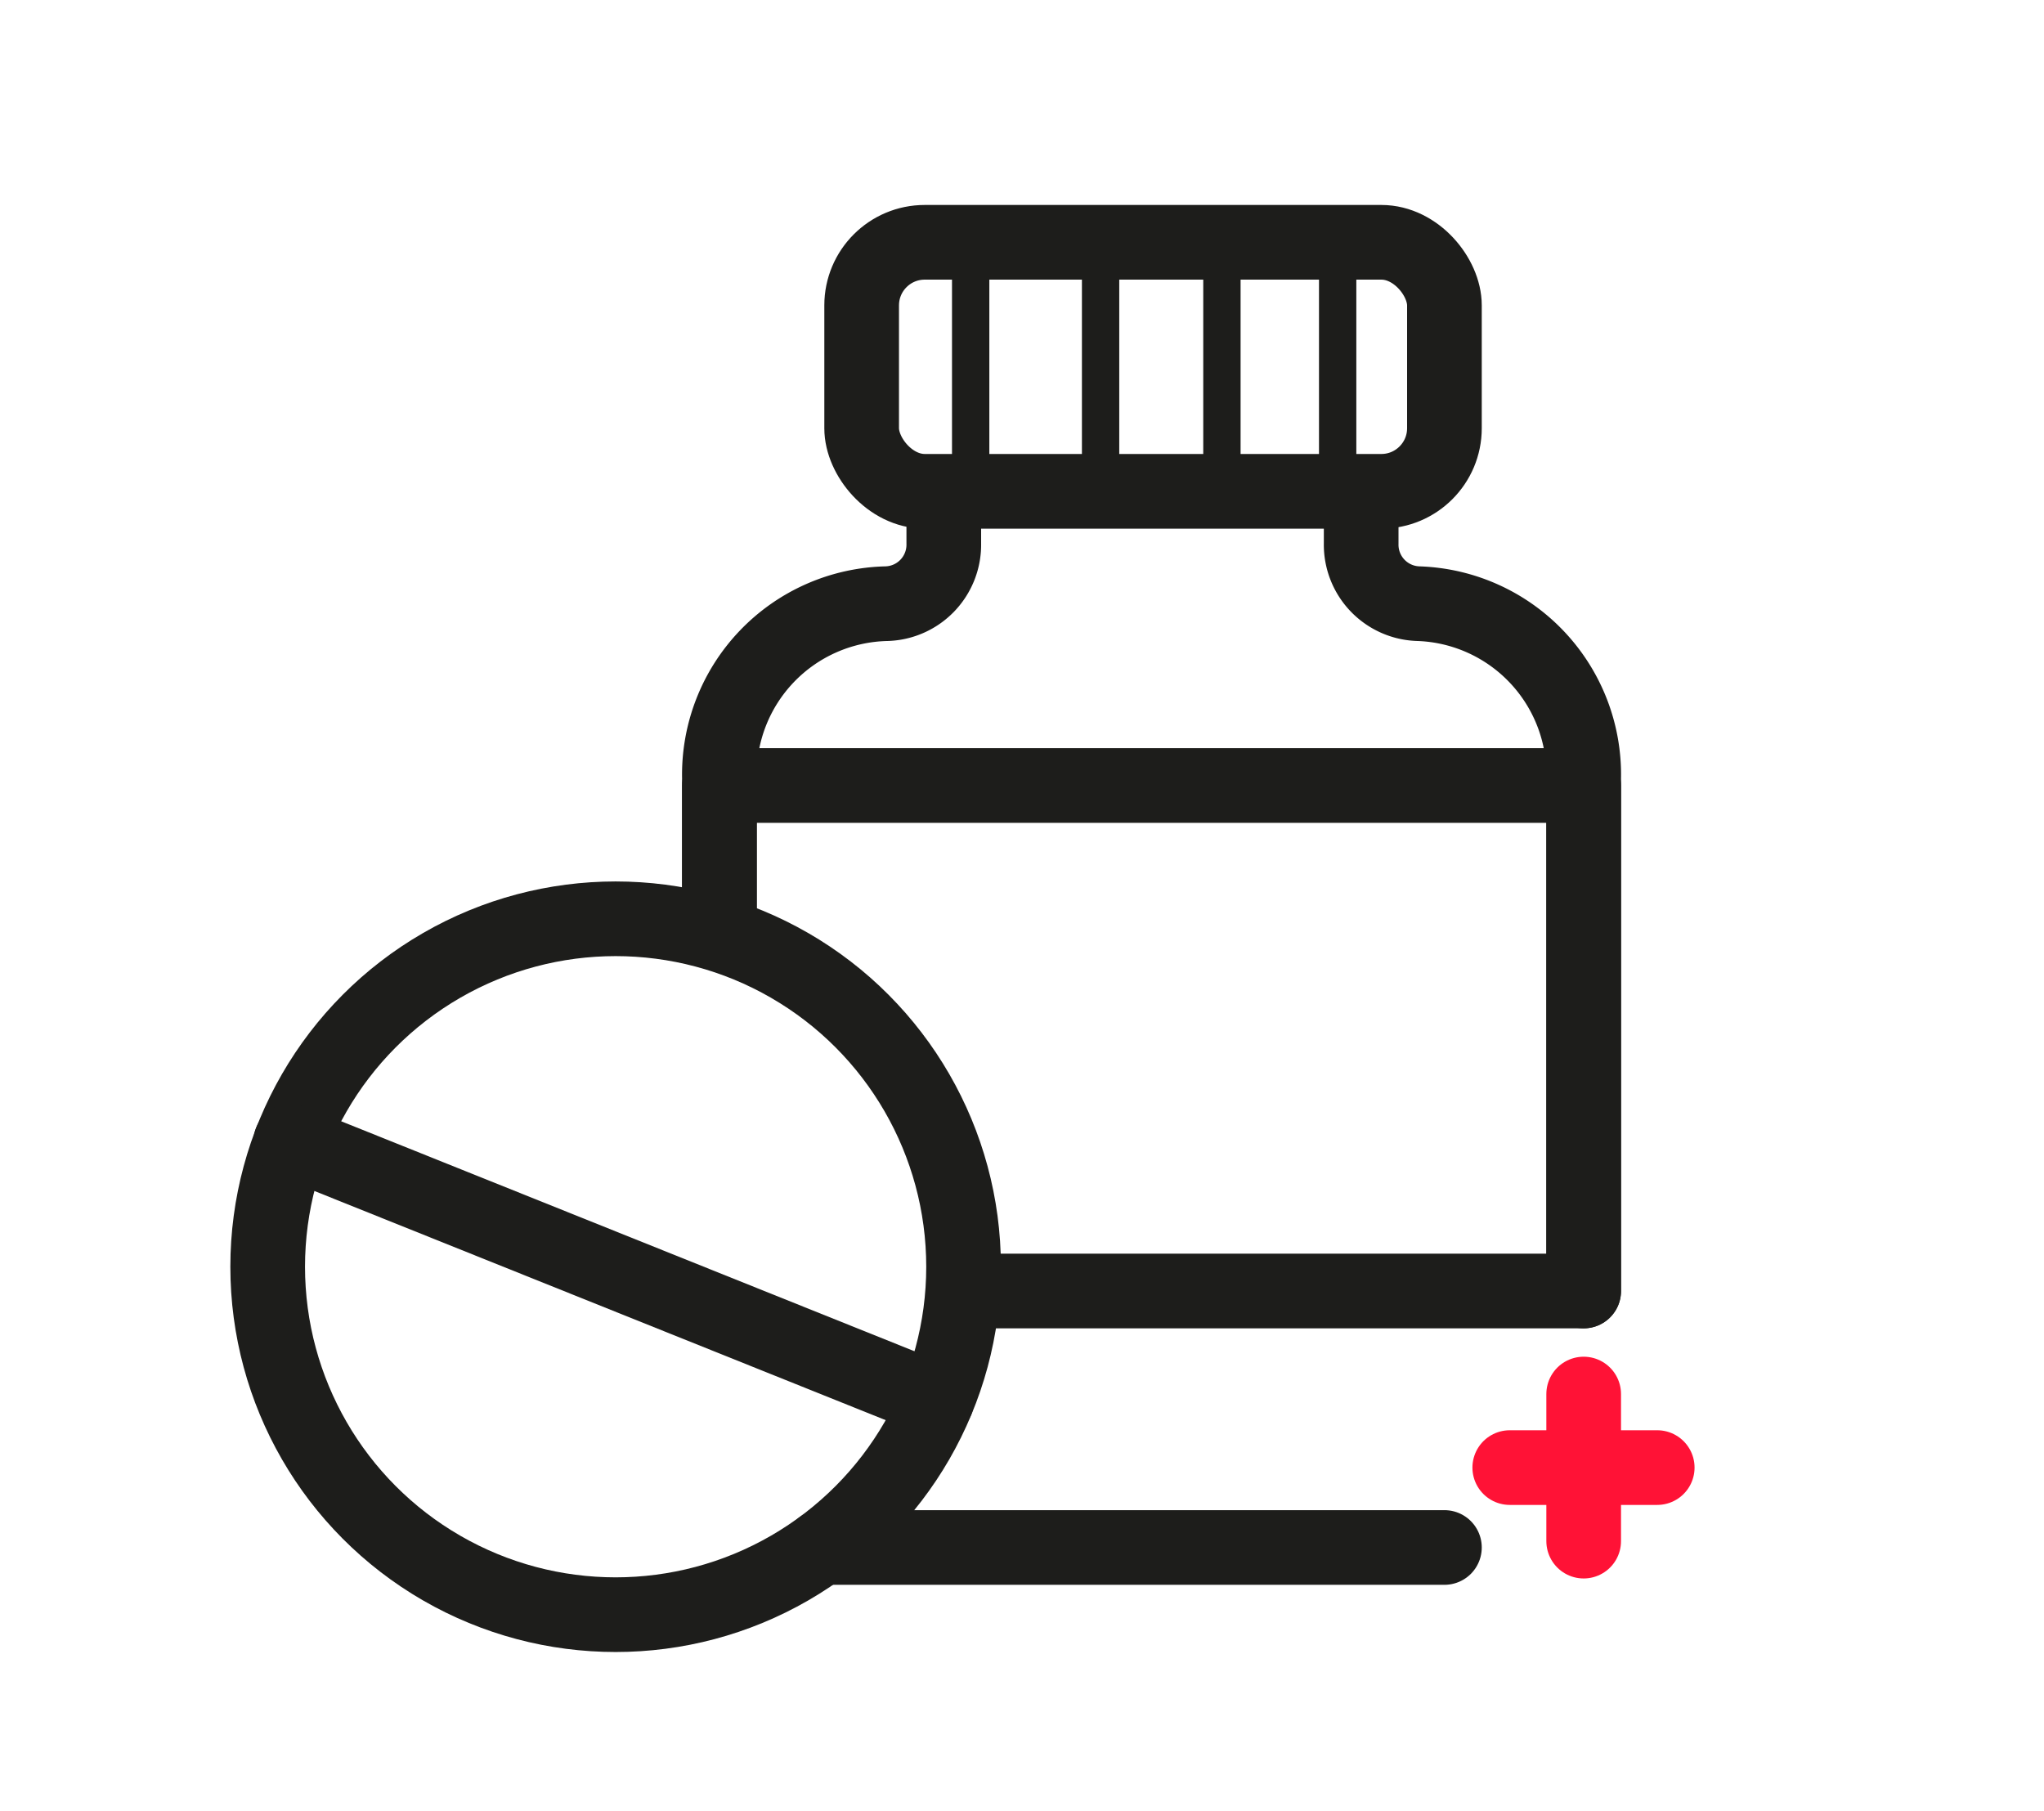
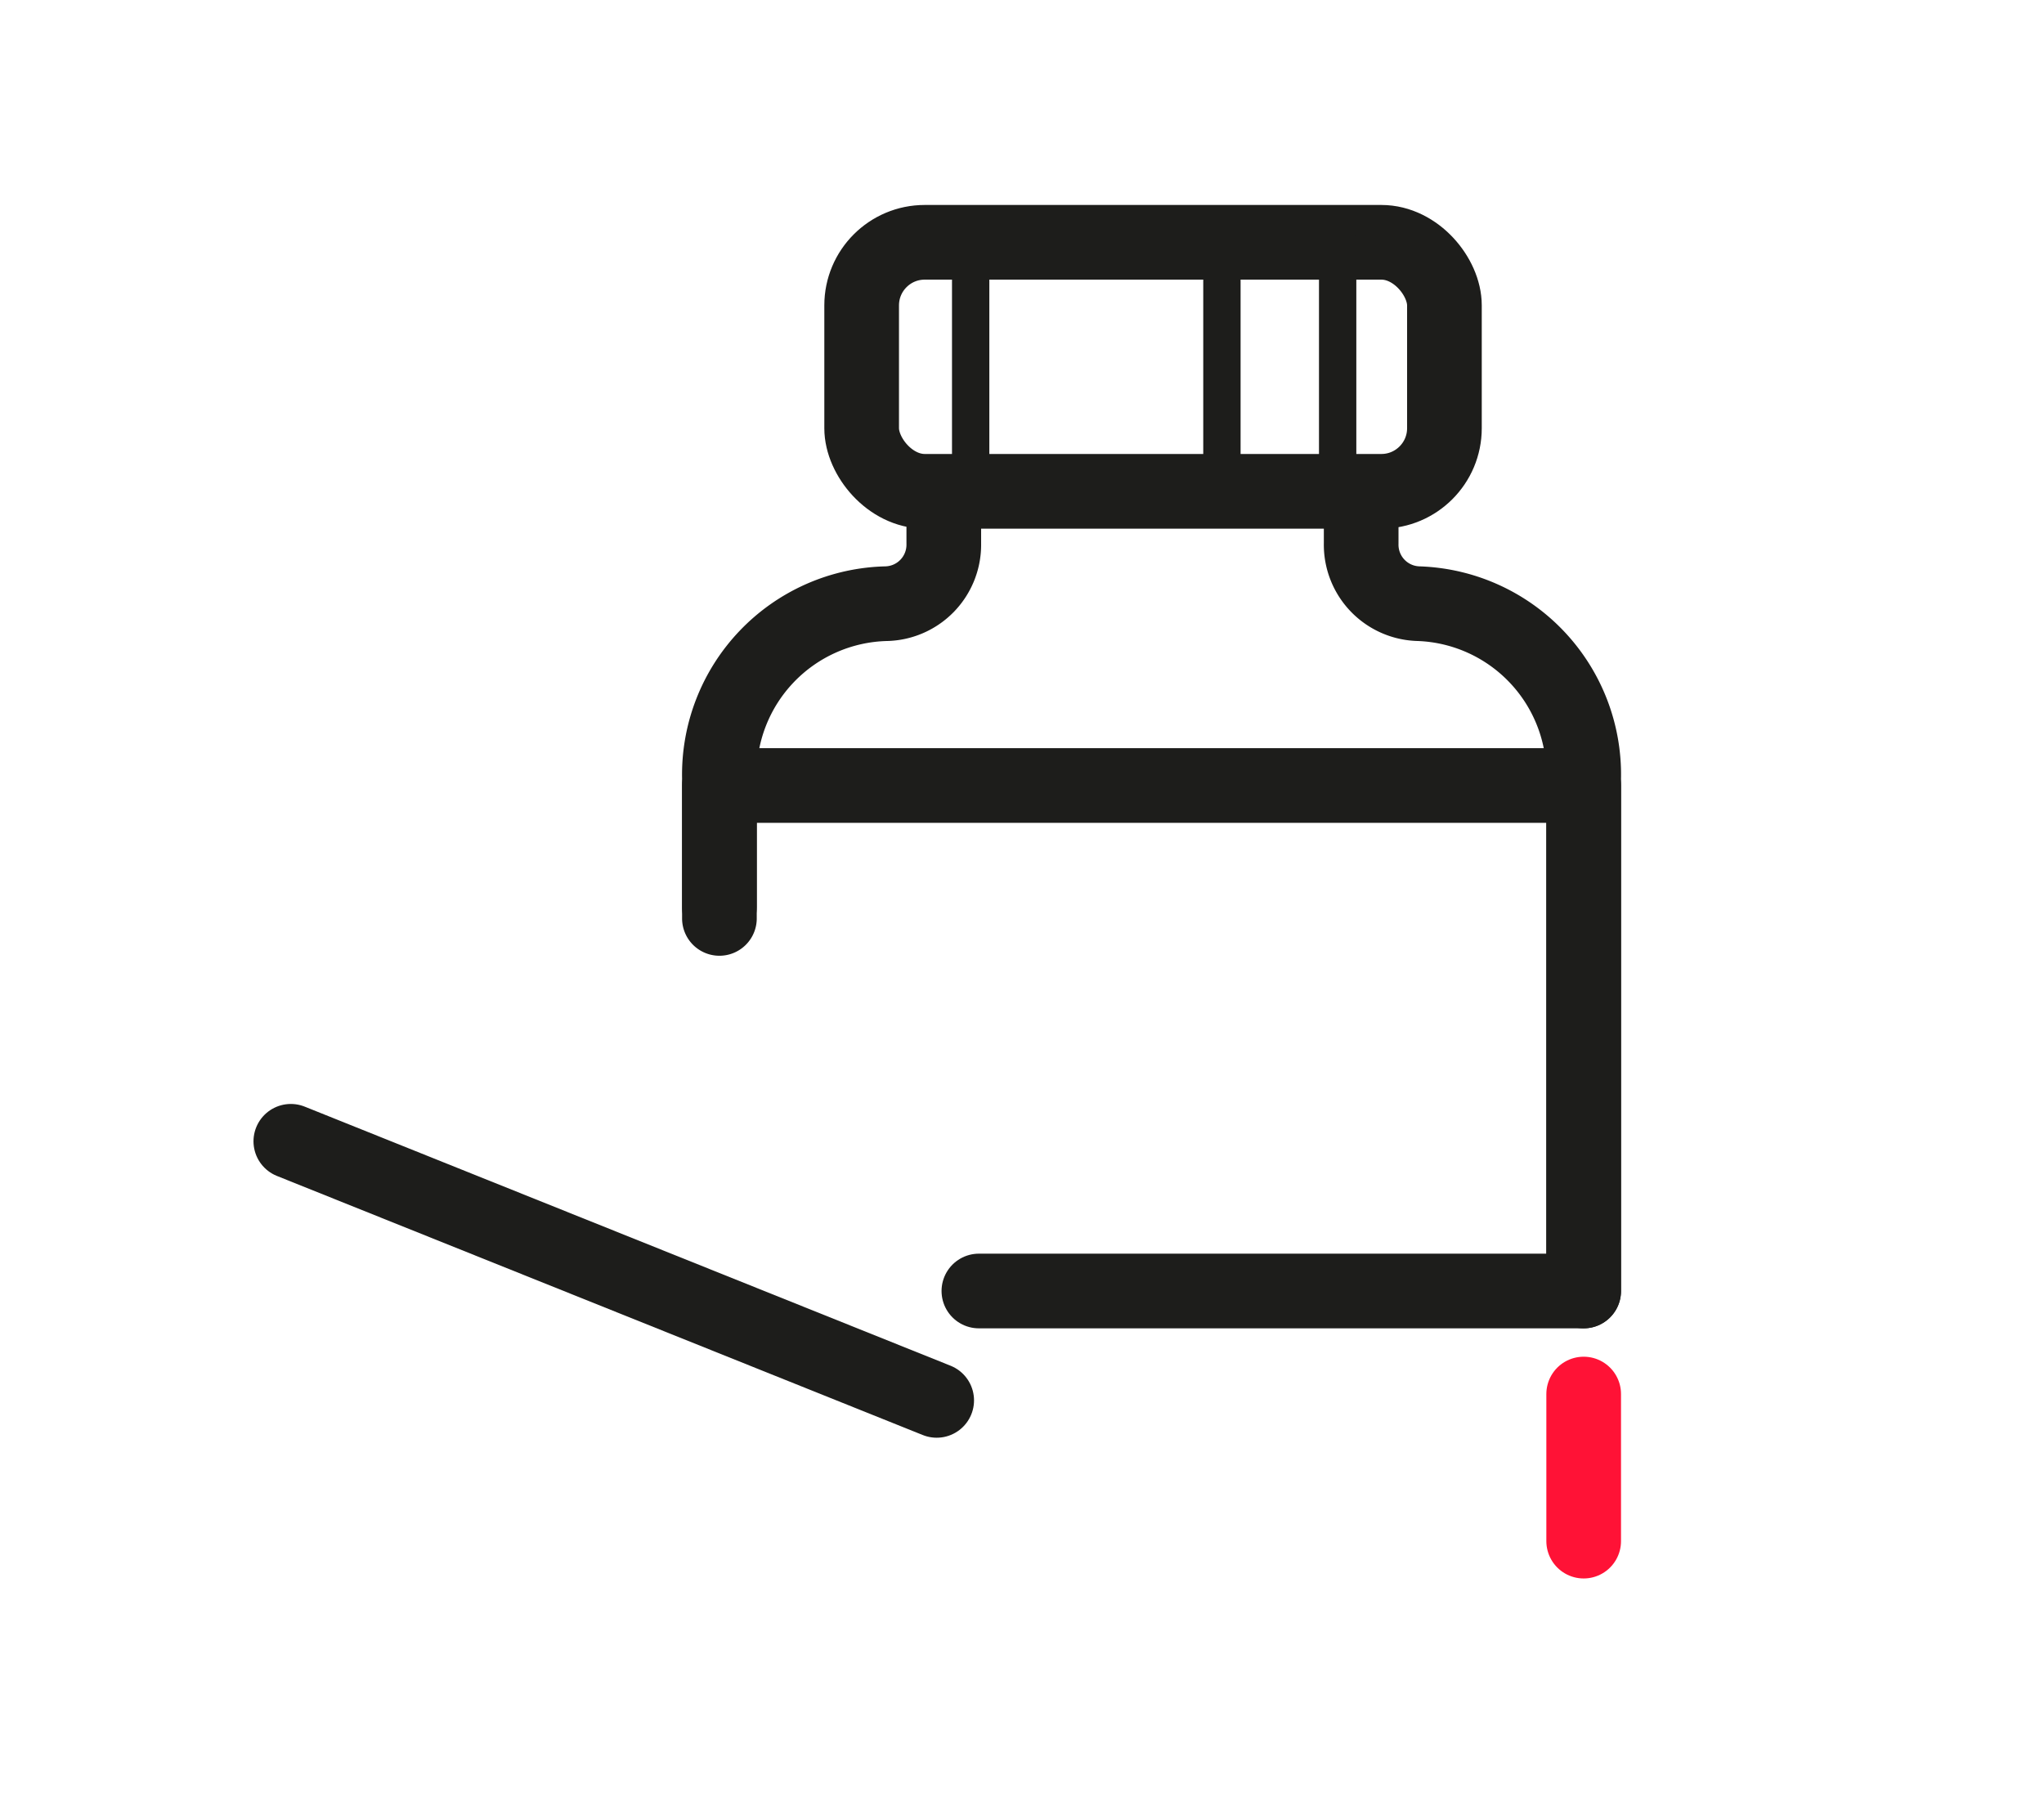
<svg xmlns="http://www.w3.org/2000/svg" viewBox="0 0 54.75 48.5">
  <defs>
    <style>.cls-1,.cls-2,.cls-3{fill:none;stroke-linecap:round;stroke-linejoin:round;}.cls-1{stroke:#ff1236;}.cls-1,.cls-2{stroke-width:2px;}.cls-2,.cls-3{stroke:#1d1d1b;}</style>
  </defs>
  <title>Mesa de trabajo 1 copia 93</title>
  <g id="Capa_1" data-name="Capa 1">
    <line class="cls-1" x1="42.42" y1="37.34" x2="42.42" y2="41.28" />
-     <line class="cls-1" x1="44.39" y1="39.31" x2="40.44" y2="39.31" />
-     <path class="cls-2" d="M19.27,24.6V20.85a4.58,4.58,0,0,1,4.47-4.68h0a1.58,1.58,0,0,0,1.54-1.61V13.39" />
-     <path class="cls-2" d="M38.69,41.45H22" />
+     <path class="cls-2" d="M19.27,24.6V20.85a4.58,4.58,0,0,1,4.47-4.68a1.58,1.58,0,0,0,1.54-1.61V13.39" />
    <path class="cls-2" d="M42.42,34.58V20.85A4.58,4.58,0,0,0,38,16.17h0a1.58,1.58,0,0,1-1.54-1.61V13.39" />
    <rect class="cls-2" x="23.08" y="6.49" width="15.61" height="6.67" rx="1.69" />
    <polyline class="cls-2" points="19.27 24.3 19.27 21.04 42.42 21.04 42.42 34.58 26.22 34.58" />
    <line class="cls-3" x1="26" y1="6.49" x2="26" y2="13.16" />
-     <line class="cls-3" x1="29.48" y1="6.49" x2="29.48" y2="13.16" />
    <line class="cls-3" x1="32.73" y1="6.49" x2="32.73" y2="13.16" />
    <line class="cls-3" x1="35.83" y1="6.44" x2="35.83" y2="13.1" />
  </g>
  <g id="Modo_de_aislamiento" data-name="Modo de aislamiento">
    <g id="pastilla_2" data-name="pastilla 2">
-       <circle class="cls-2" cx="16.49" cy="33.93" r="9.32" />
      <line class="cls-2" x1="25.09" y1="37.51" x2="7.79" y2="30.57" />
    </g>
  </g>
</svg>